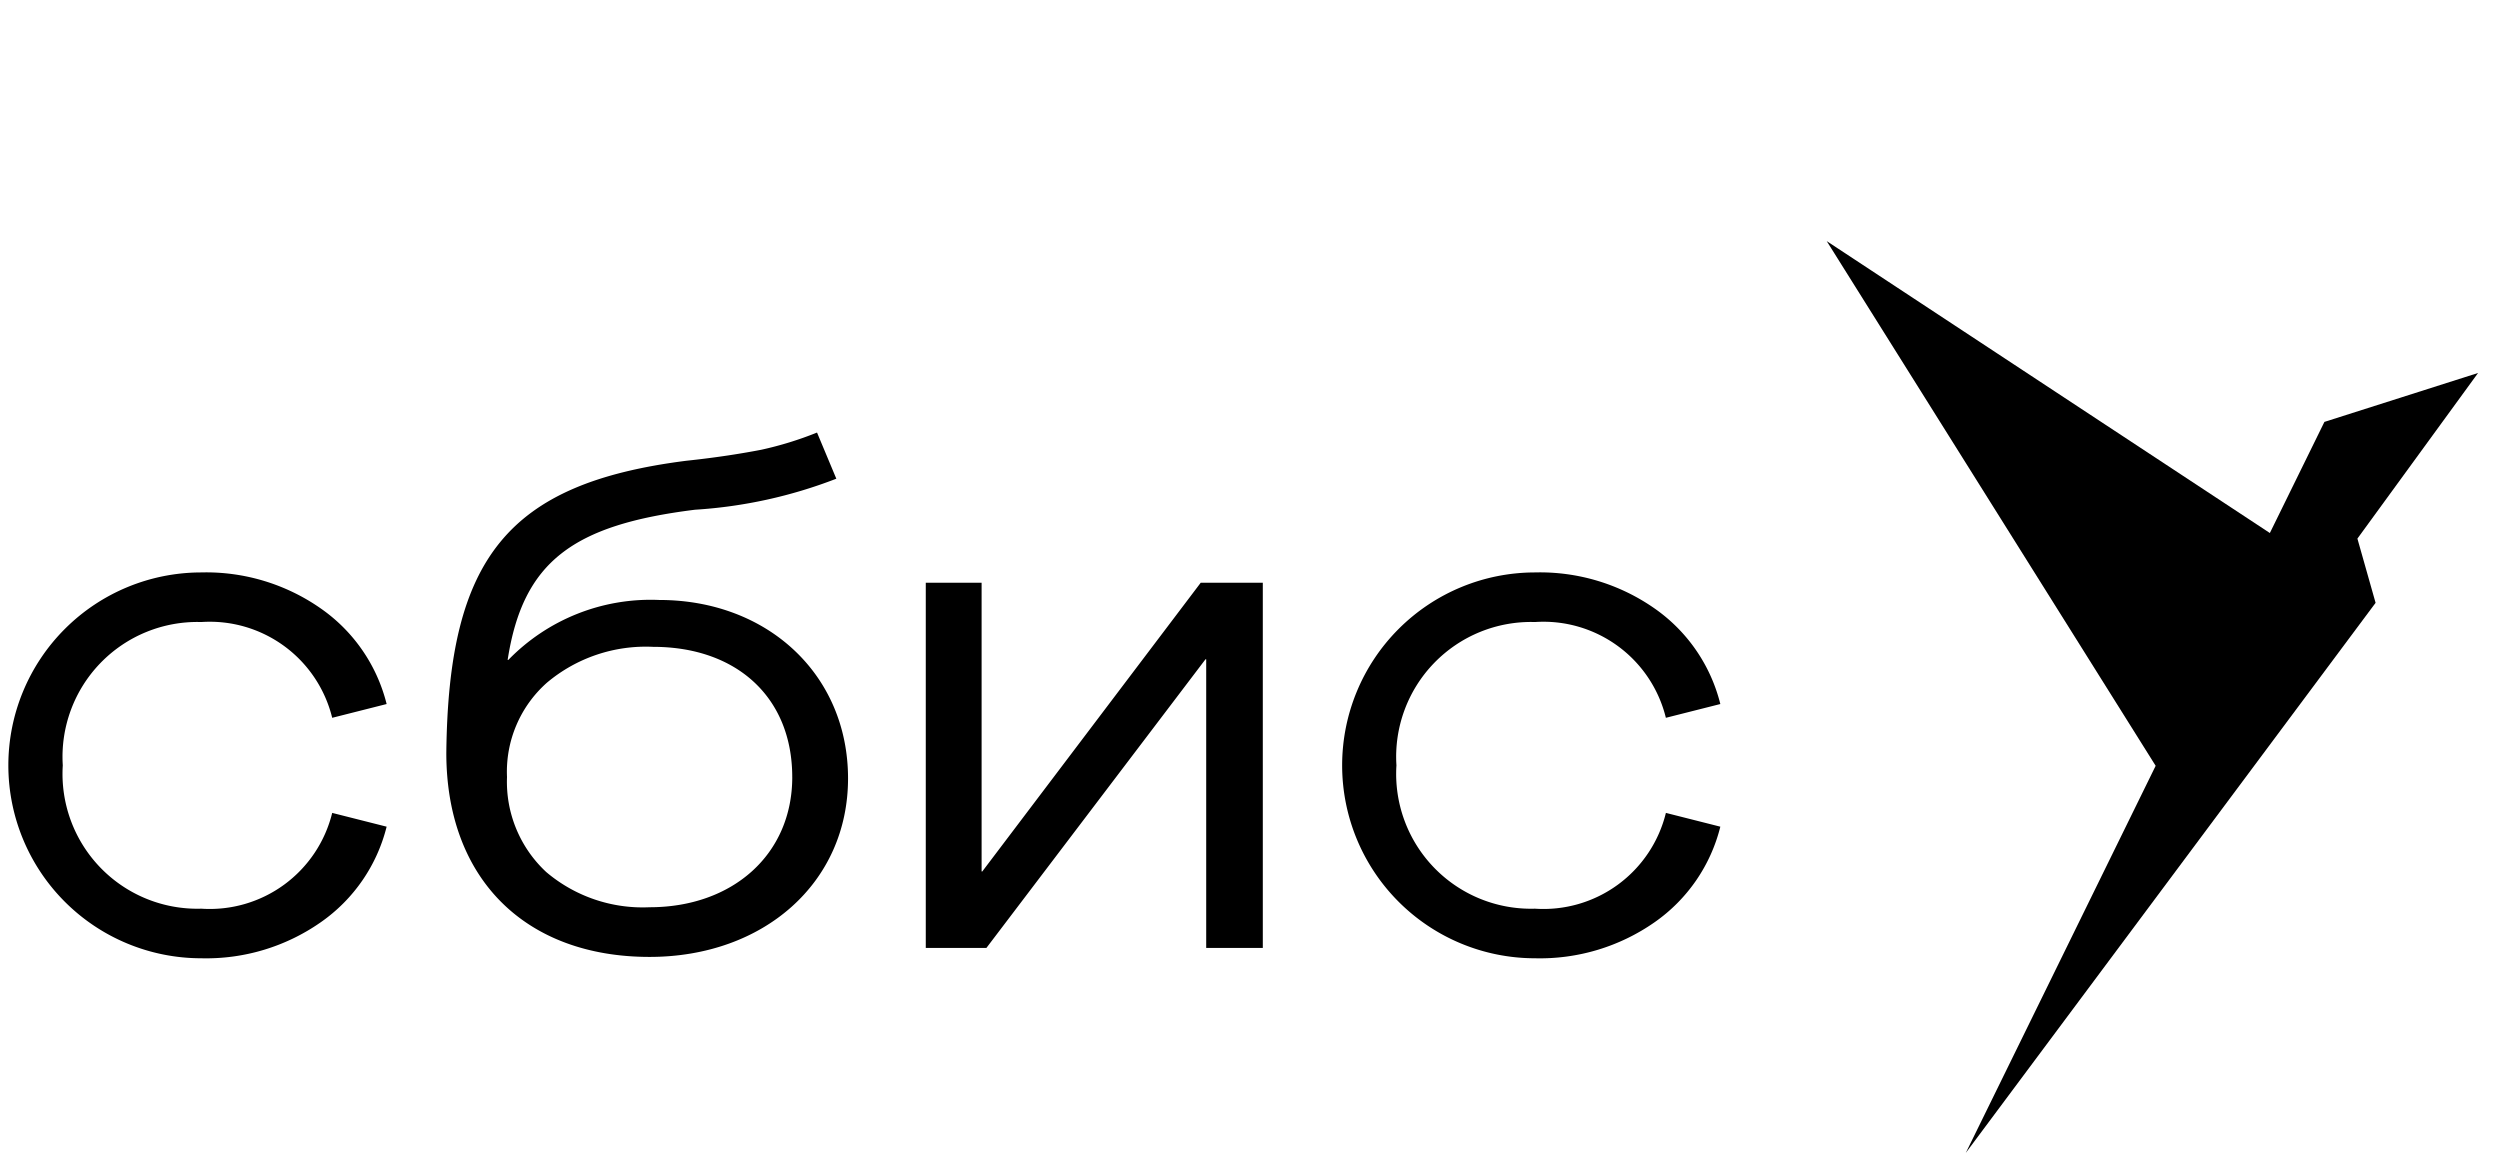
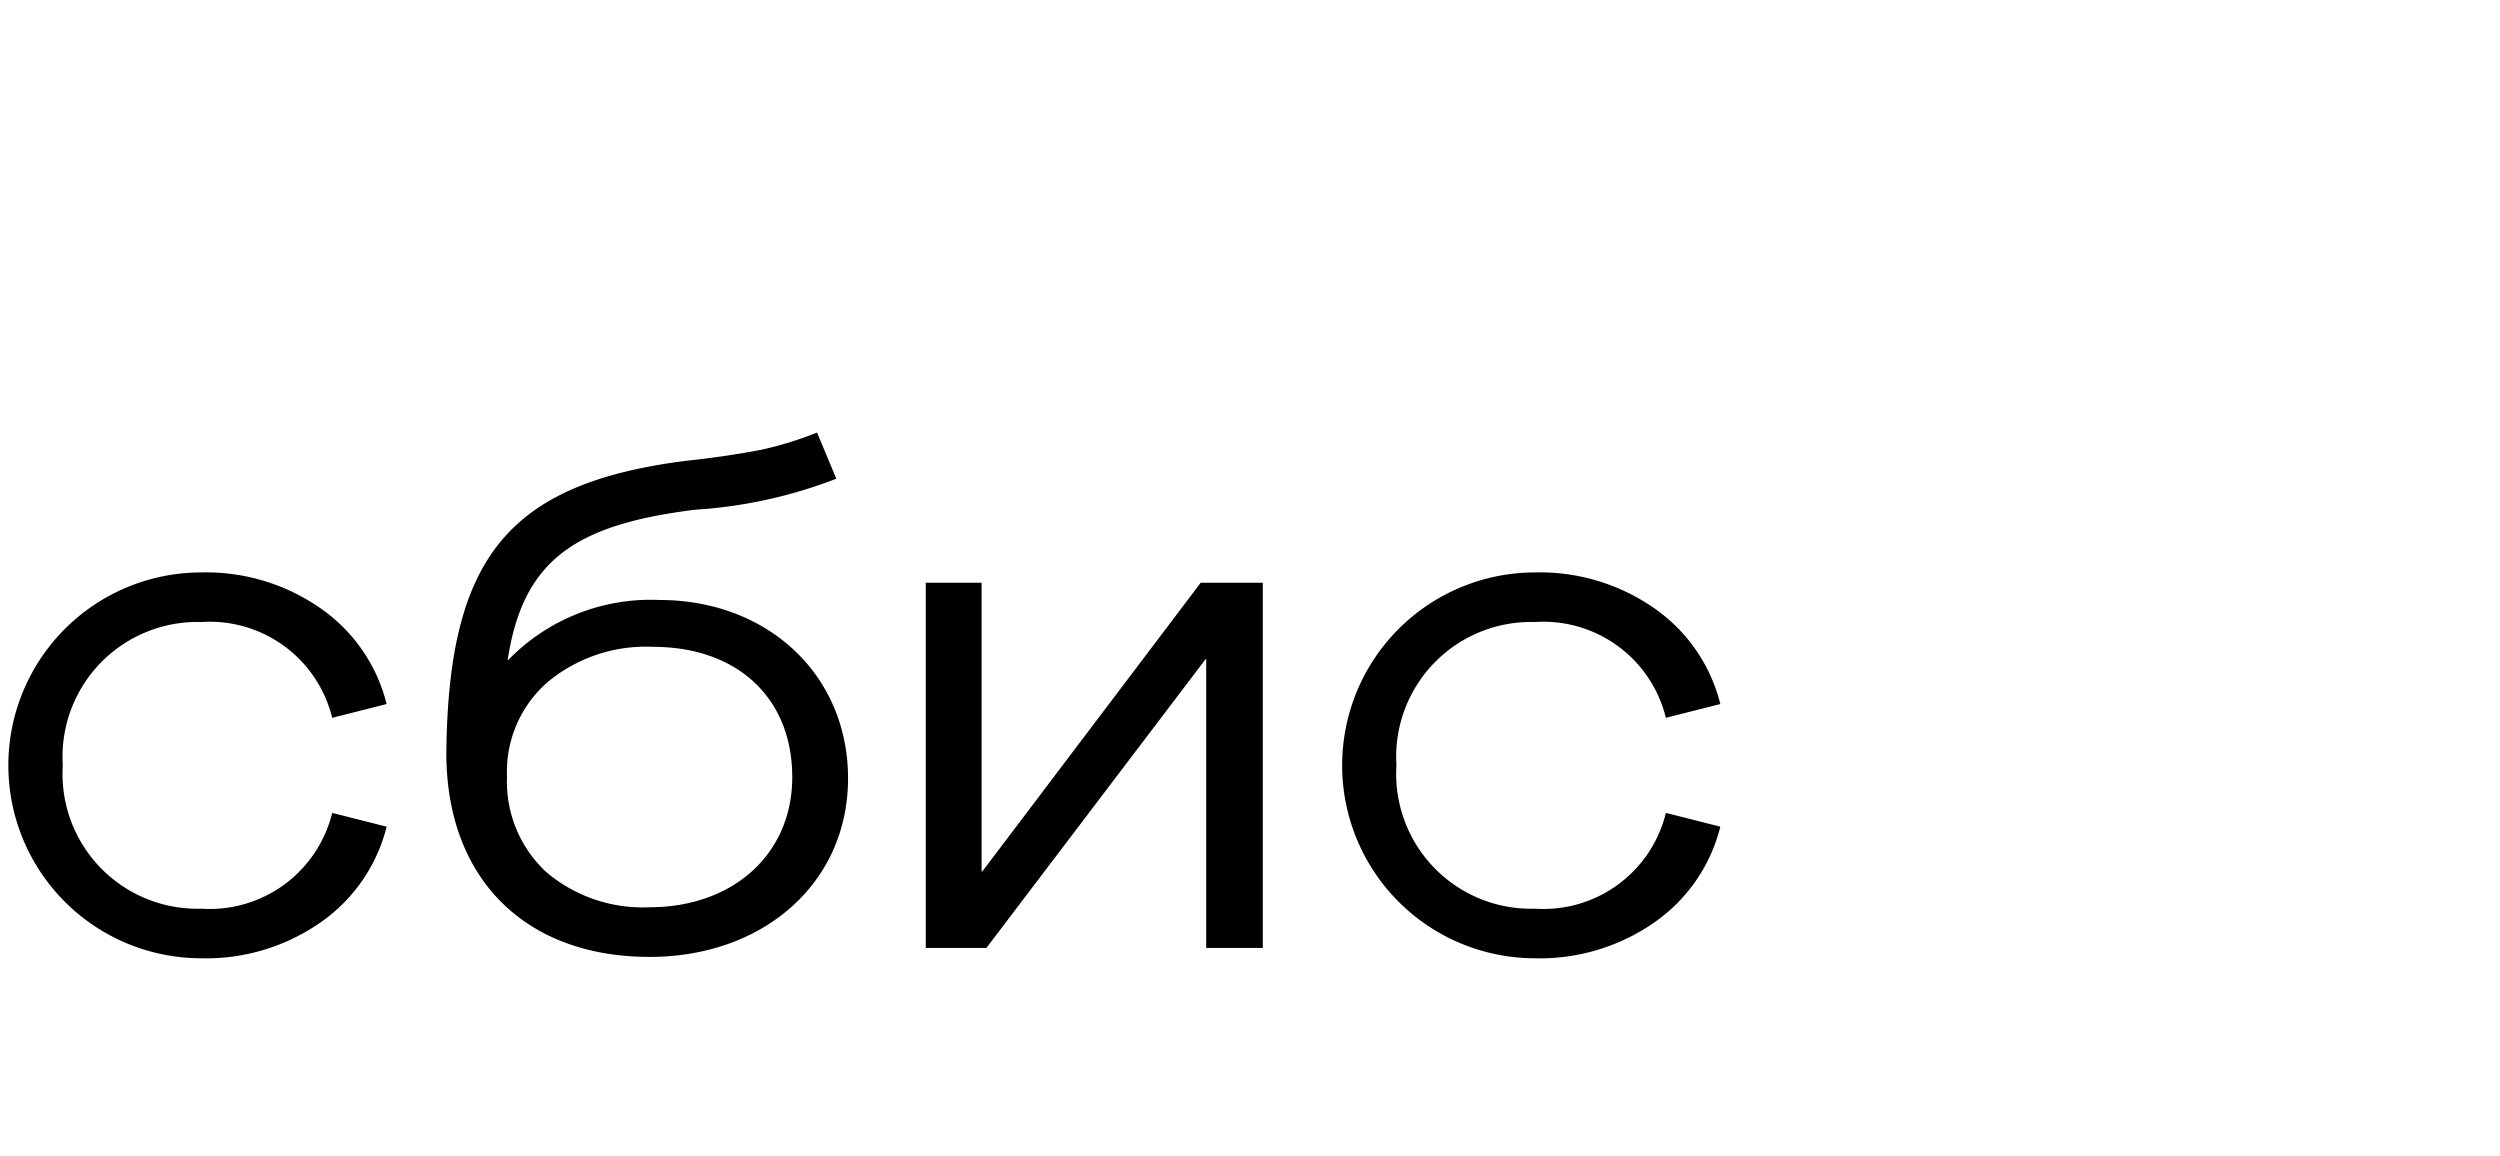
<svg xmlns="http://www.w3.org/2000/svg" class="sbisru-Header__logo-img sbisru-Header__logo-img--default" height="49" viewBox="0 0 106 49" width="106">
-   <path class="sbisru-Header__logo-color-figure" d="M91.4,32.47,83.349,48.883,100.725,25.56l-.771-2.723,5.116-7.023L98.551,17.89l.03.105-.029-.1L96.242,22.6,77.453,10.223Z" />
  <path class="sbisru-Header__logo-color" d="M14.085,34.467l2.308.584a7,7,0,0,1-2.805,4.061,8.474,8.474,0,0,1-5.054,1.519,8.18,8.18,0,1,1,0-16.36,8.474,8.474,0,0,1,5.054,1.519,6.993,6.993,0,0,1,2.805,4.061l-2.308.584a5.344,5.344,0,0,0-5.551-4.061,5.716,5.716,0,0,0-5.872,6.077,5.716,5.716,0,0,0,5.872,6.077A5.346,5.346,0,0,0,14.085,34.467ZM41.649,36.95H41.62V24.709H39.253V40.193h2.57l9.291-12.241h.029V40.193h2.4V24.709H50.91Zm-5.692-3.944h0c0,4.412-3.564,7.567-8.414,7.567-5.259,0-8.619-3.3-8.619-8.648.088-8.268,2.6-11.423,10.168-12.388,1.373-.145,2.424-.321,3.184-.467a14.71,14.71,0,0,0,2.366-.73l.818,1.957a19.994,19.994,0,0,1-5.989,1.315c-5.172.643-7.3,2.191-7.947,6.369h.029a8.41,8.41,0,0,1,6.4-2.542C32.539,25.439,35.957,28.6,35.957,33.006Zm-2.366-.058c0-3.389-2.366-5.522-5.9-5.522a6.512,6.512,0,0,0-4.5,1.519,5.046,5.046,0,0,0-1.694,4,5.221,5.221,0,0,0,1.665,4.031,6.323,6.323,0,0,0,4.383,1.491c3.5,0,6.047-2.221,6.047-5.522Zm31.491,5.58h0a5.716,5.716,0,0,1-5.873-6.077,5.716,5.716,0,0,1,5.873-6.077,5.345,5.345,0,0,1,5.551,4.061l2.309-.584a7,7,0,0,0-2.8-4.061,8.477,8.477,0,0,0-5.055-1.519,8.18,8.18,0,1,0,0,16.36,8.479,8.479,0,0,0,5.055-1.519,7,7,0,0,0,2.8-4.061l-2.308-.584A5.344,5.344,0,0,1,65.082,38.528Z" />
</svg>